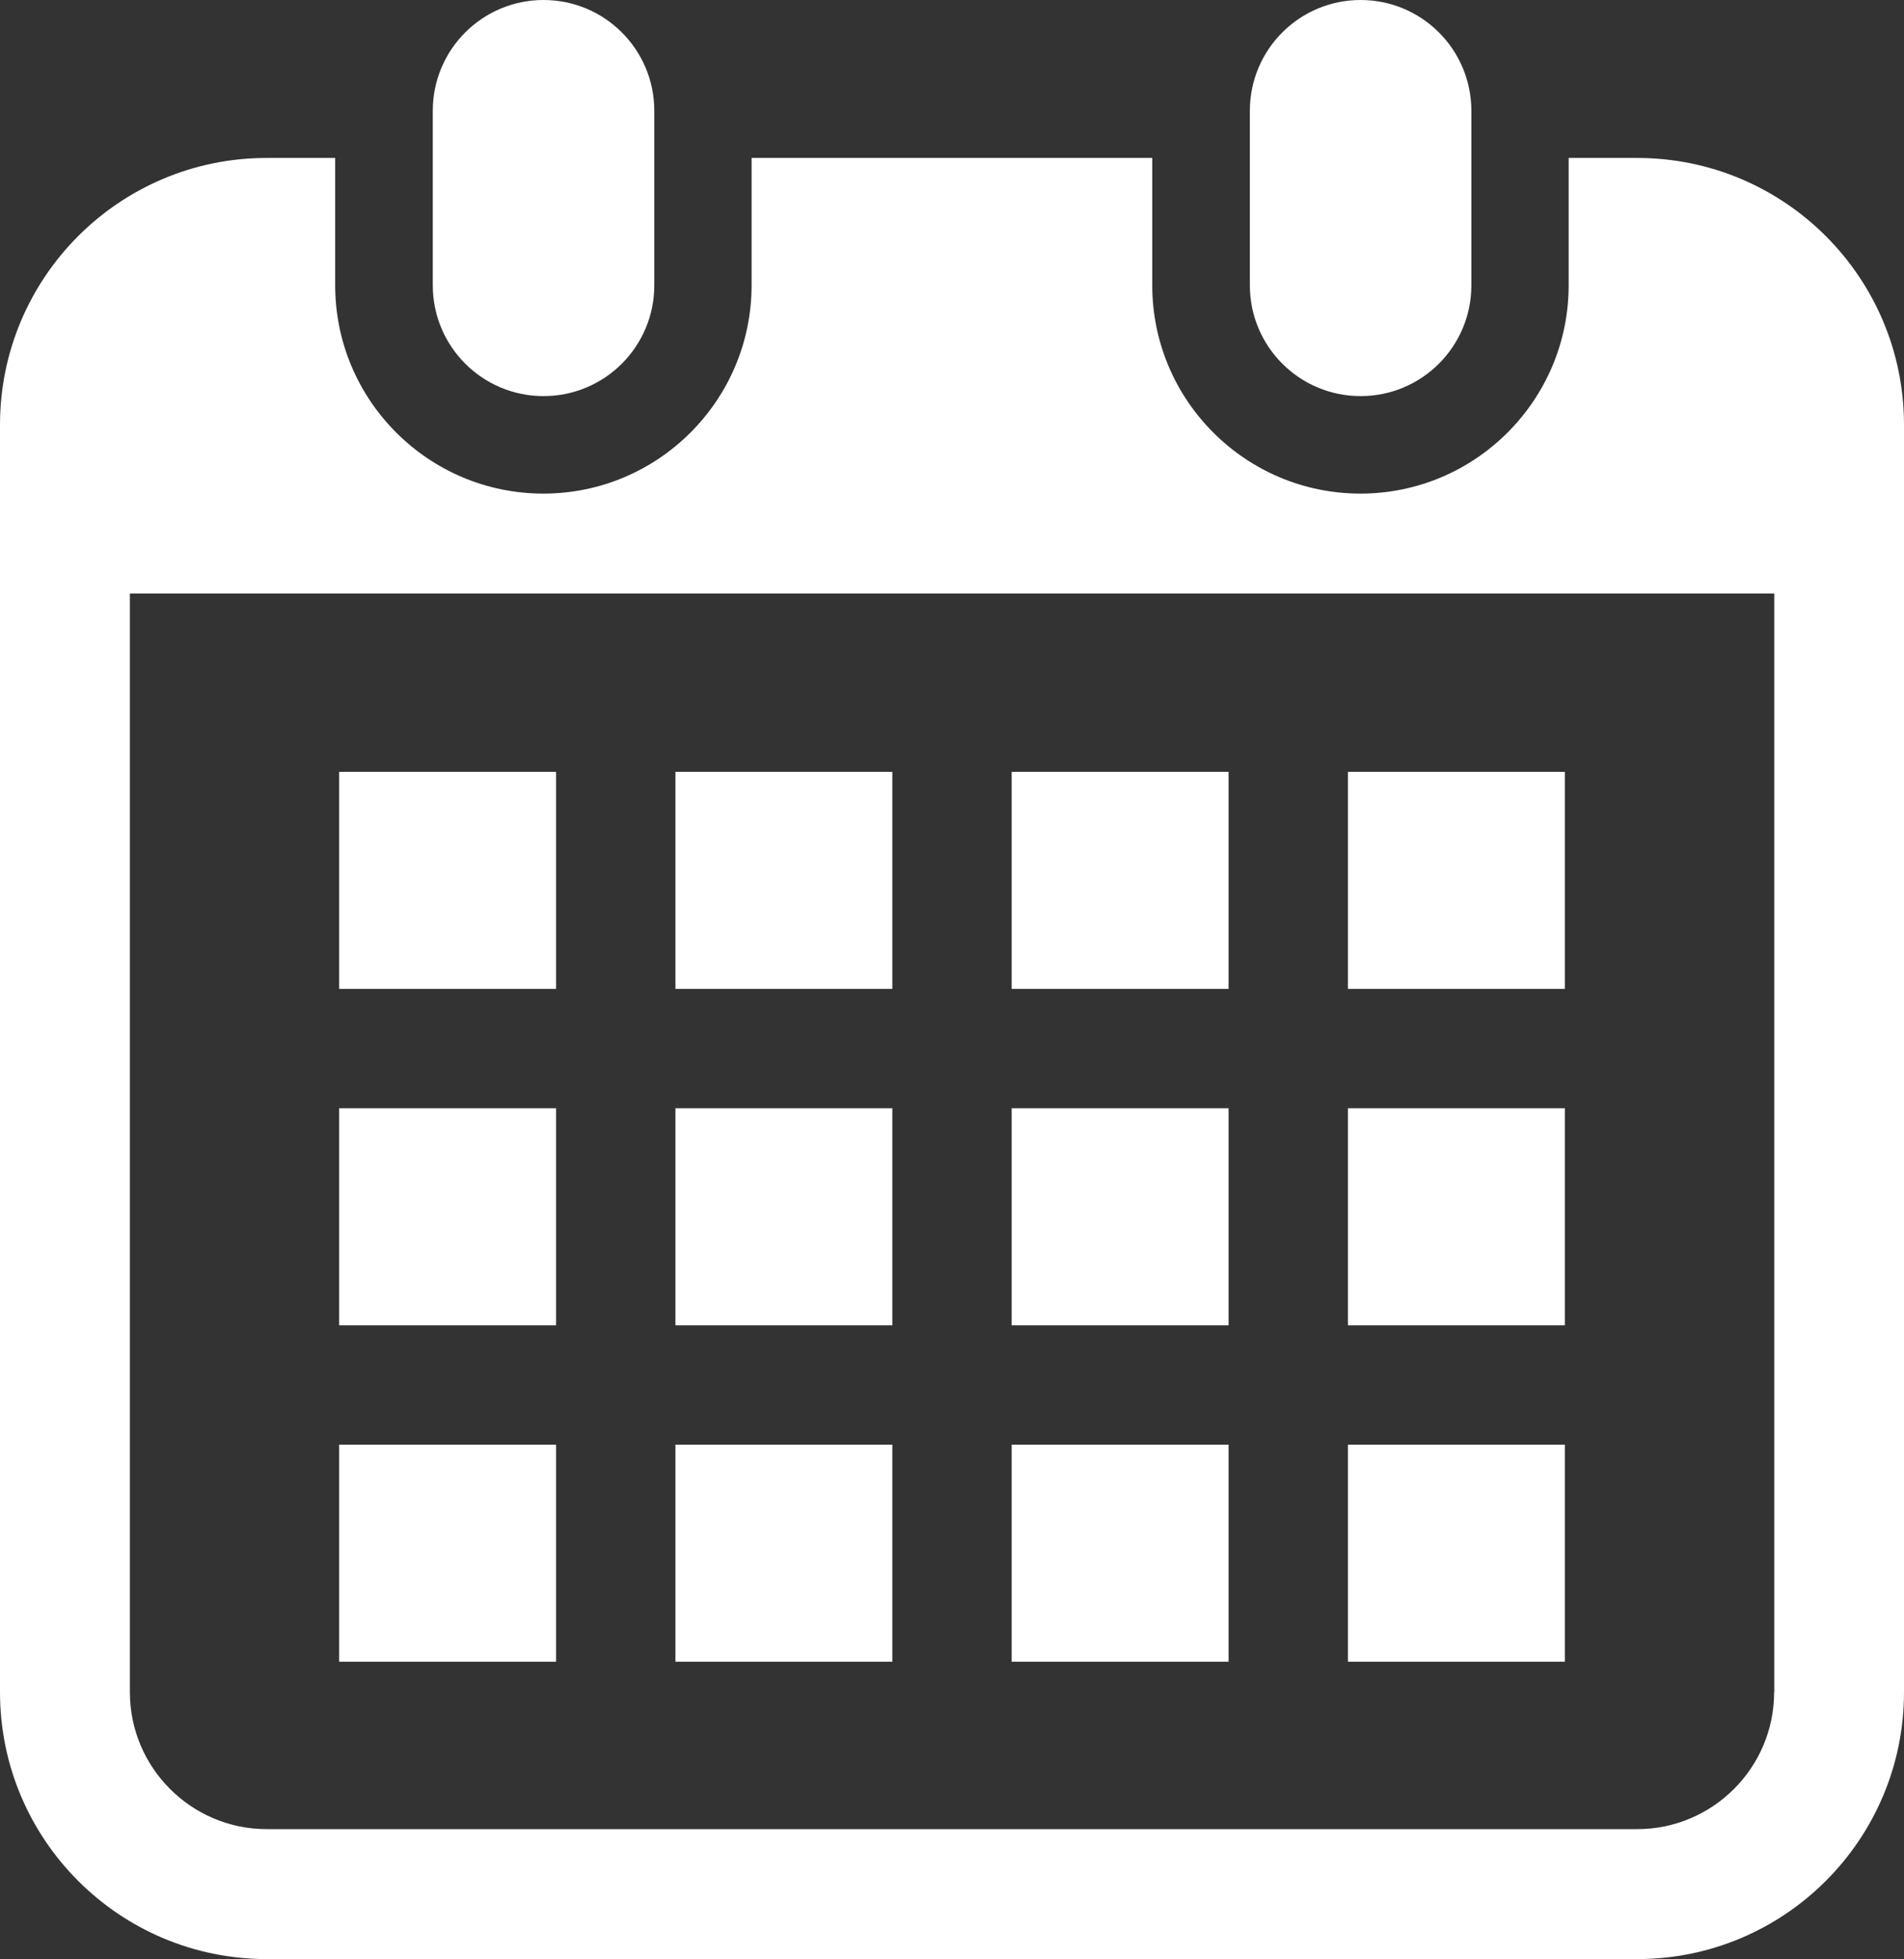
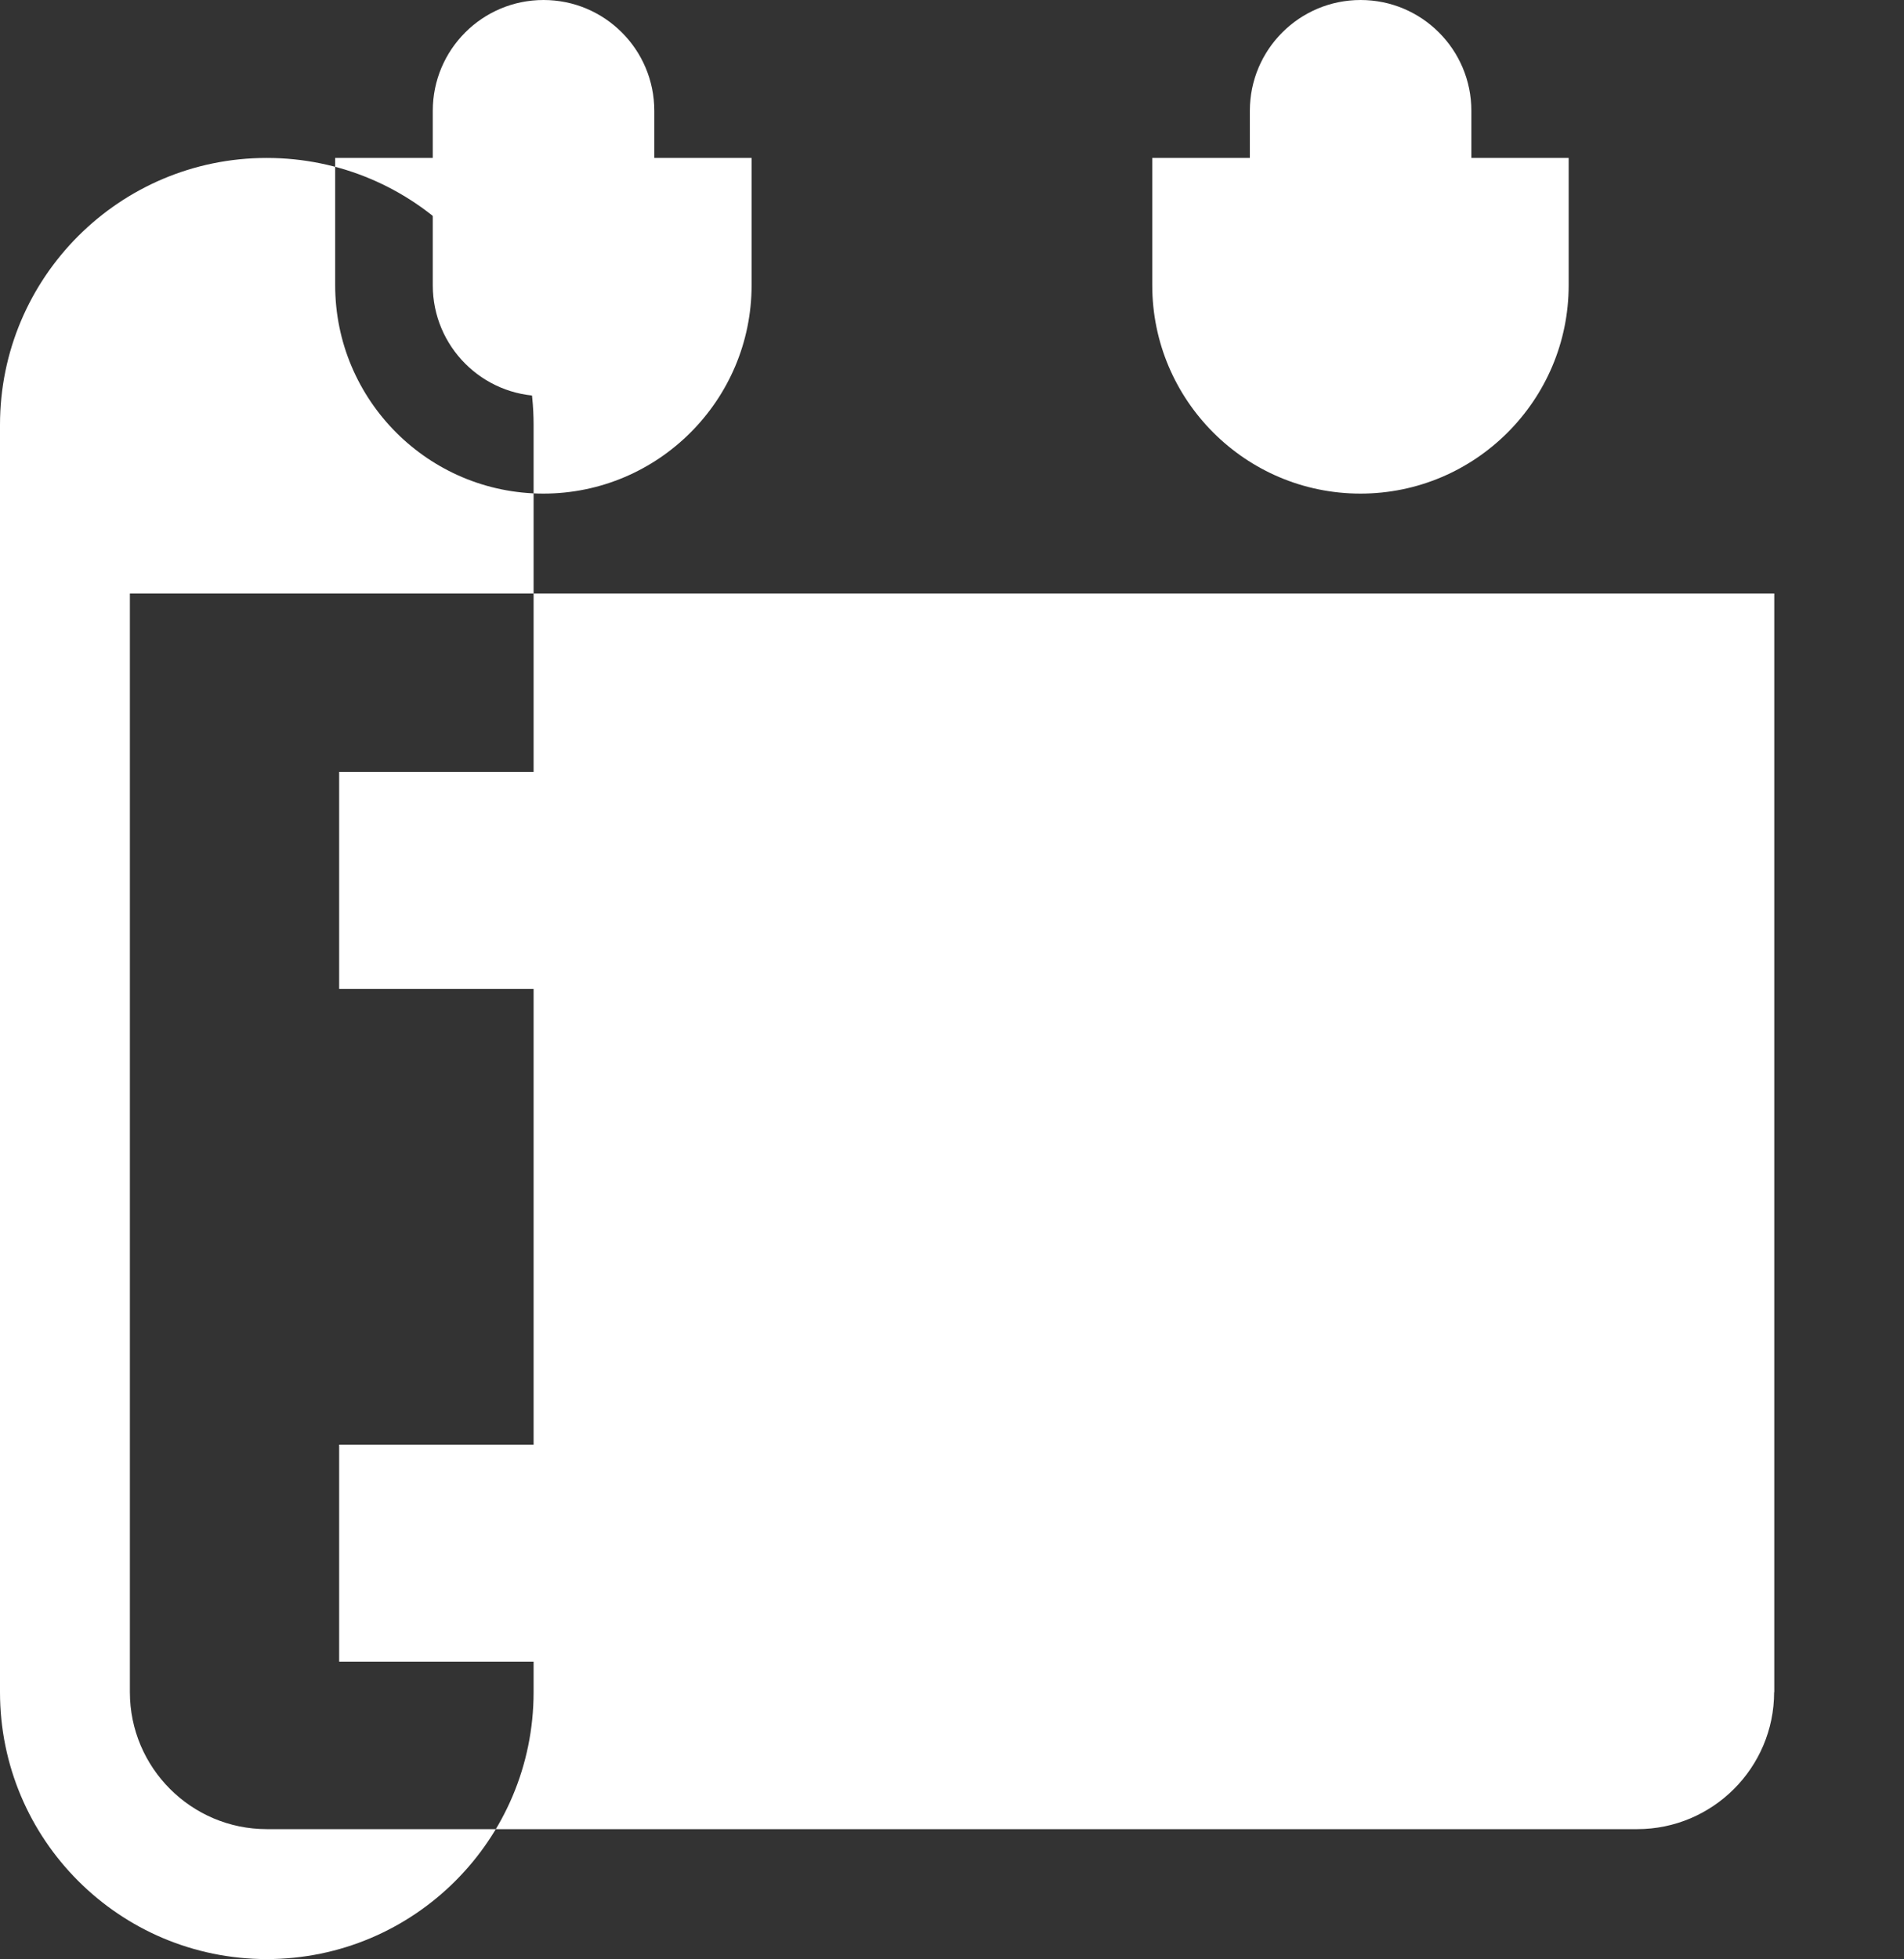
<svg xmlns="http://www.w3.org/2000/svg" id="_レイヤー_1" data-name="レイヤー 1" viewBox="0 0 124.46 128">
  <rect x="0" y="0" width="124.46" height="128" fill="#333333" stroke="none" />
  <defs>
    <style>
      .cls-1 {
        fill: #fff;
        stroke-width: 0px;
      }
    </style>
  </defs>
  <path class="cls-1" d="m35.53,25.88c4,0,7.24-3.24,7.24-7.24V7.24c0-4-3.24-7.24-7.24-7.24s-7.24,3.24-7.24,7.24v11.4c0,4,3.24,7.24,7.24,7.24Z" />
  <path class="cls-1" d="m88.94,25.88c4,0,7.24-3.24,7.24-7.24V7.24c0-4-3.24-7.24-7.24-7.24s-7.24,3.24-7.24,7.24v11.4c0,4,3.24,7.24,7.24,7.24Z" />
-   <path class="cls-1" d="m107.02,10.32h-4.48v8.32c0,7.5-6.1,13.61-13.61,13.61s-13.61-6.1-13.61-13.61v-8.32h-26.19v8.32c0,7.5-6.1,13.61-13.61,13.61s-13.61-6.1-13.61-13.61v-8.32h-4.48C7.81,10.32,0,18.13,0,27.76v82.8c0,9.63,7.81,17.44,17.44,17.44h89.58c9.63,0,17.44-7.81,17.44-17.44V27.76c0-9.63-7.81-17.44-17.44-17.44Zm8.95,100.24c0,4.94-4.02,8.95-8.95,8.95H17.44c-4.94,0-8.95-4.02-8.95-8.95V38.78h107.49v71.77Z" />
+   <path class="cls-1" d="m107.02,10.32h-4.48v8.32c0,7.5-6.1,13.61-13.61,13.61s-13.61-6.1-13.61-13.61v-8.32h-26.19v8.32c0,7.5-6.1,13.61-13.61,13.61s-13.61-6.1-13.61-13.61v-8.32h-4.48C7.81,10.32,0,18.13,0,27.76v82.8c0,9.63,7.81,17.44,17.44,17.44c9.63,0,17.44-7.81,17.44-17.44V27.76c0-9.63-7.81-17.44-17.44-17.44Zm8.95,100.24c0,4.94-4.02,8.95-8.95,8.95H17.44c-4.94,0-8.95-4.02-8.95-8.95V38.78h107.49v71.77Z" />
  <rect class="cls-1" x="44.15" y="94.39" width="14.18" height="14.18" />
  <rect class="cls-1" x="44.15" y="72.41" width="14.18" height="14.18" />
  <rect class="cls-1" x="22.17" y="94.39" width="14.18" height="14.18" />
-   <rect class="cls-1" x="22.17" y="72.41" width="14.18" height="14.18" />
  <rect class="cls-1" x="88.11" y="50.43" width="14.18" height="14.18" />
  <rect class="cls-1" x="66.13" y="50.43" width="14.18" height="14.18" />
  <rect class="cls-1" x="66.13" y="72.41" width="14.18" height="14.18" />
  <rect class="cls-1" x="88.11" y="94.39" width="14.18" height="14.18" />
  <rect class="cls-1" x="88.11" y="72.41" width="14.18" height="14.18" />
  <rect class="cls-1" x="66.13" y="94.39" width="14.18" height="14.18" />
  <rect class="cls-1" x="44.15" y="50.43" width="14.18" height="14.18" />
  <rect class="cls-1" x="22.17" y="50.43" width="14.18" height="14.18" />
</svg>